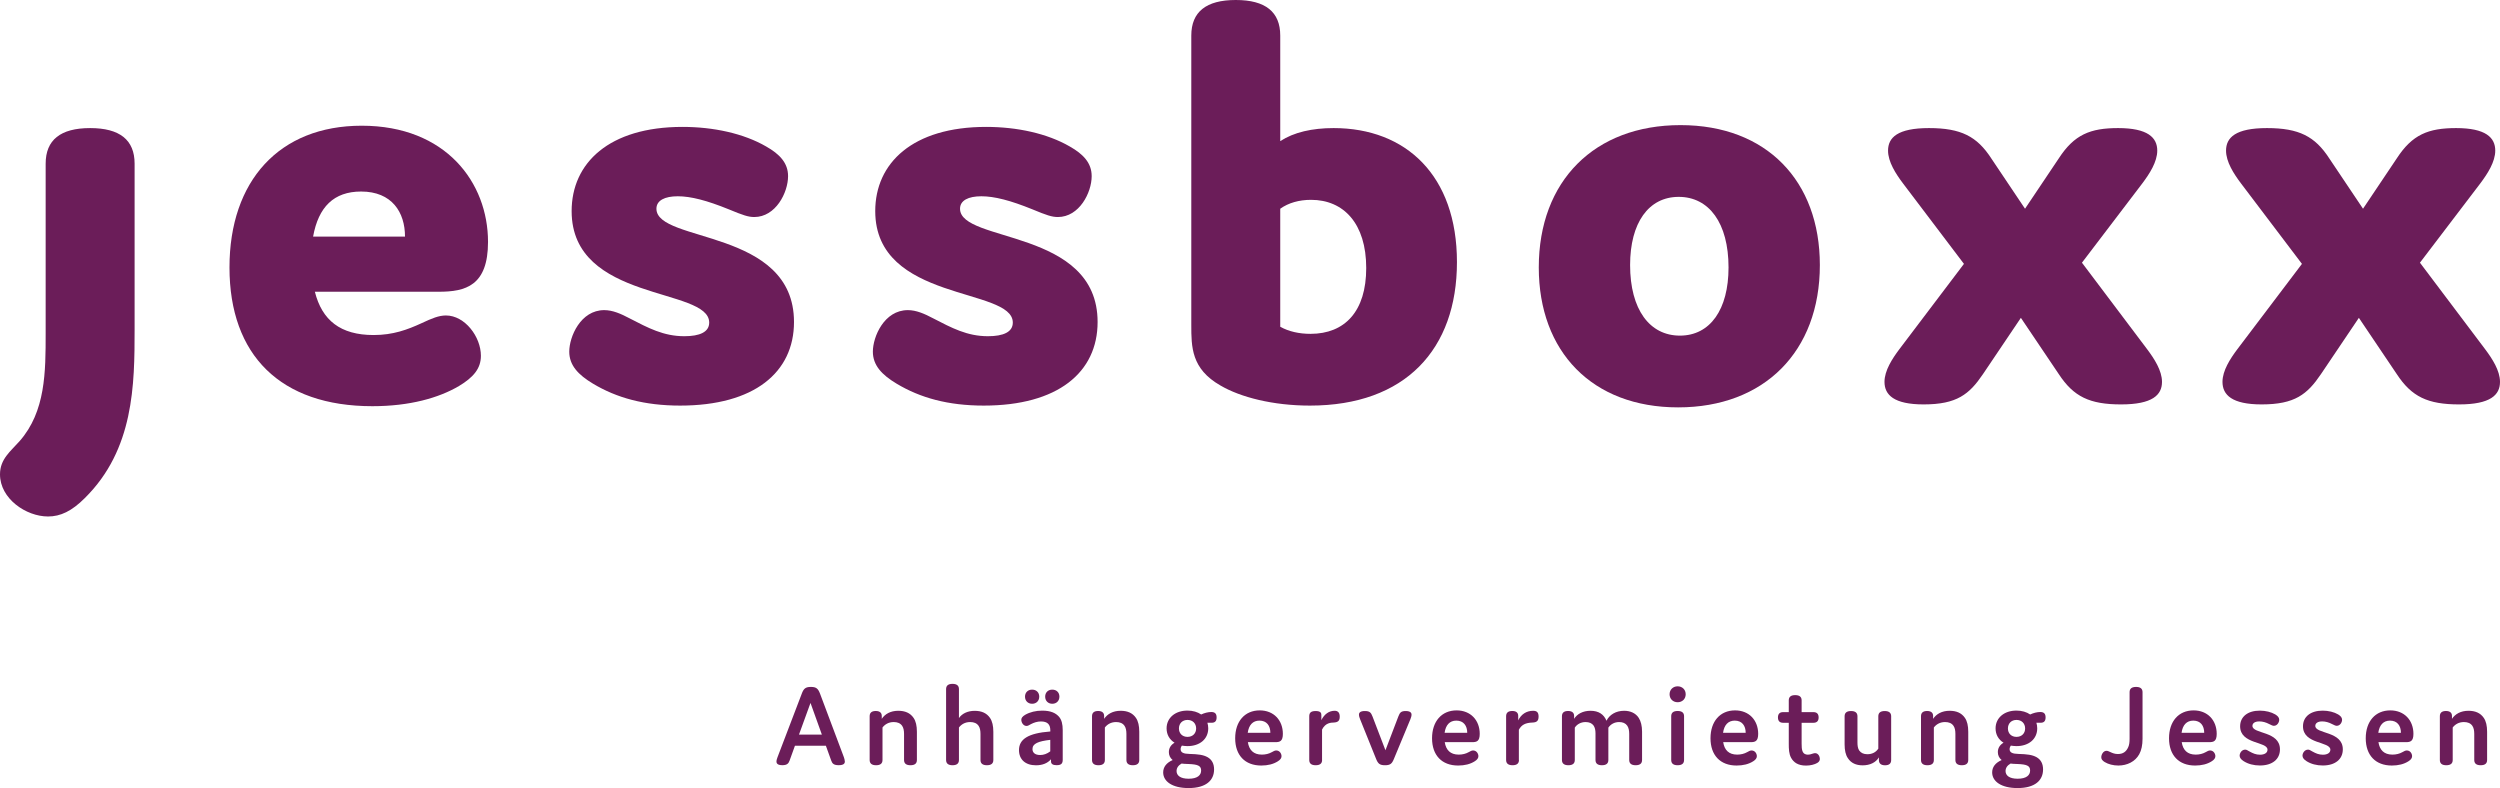
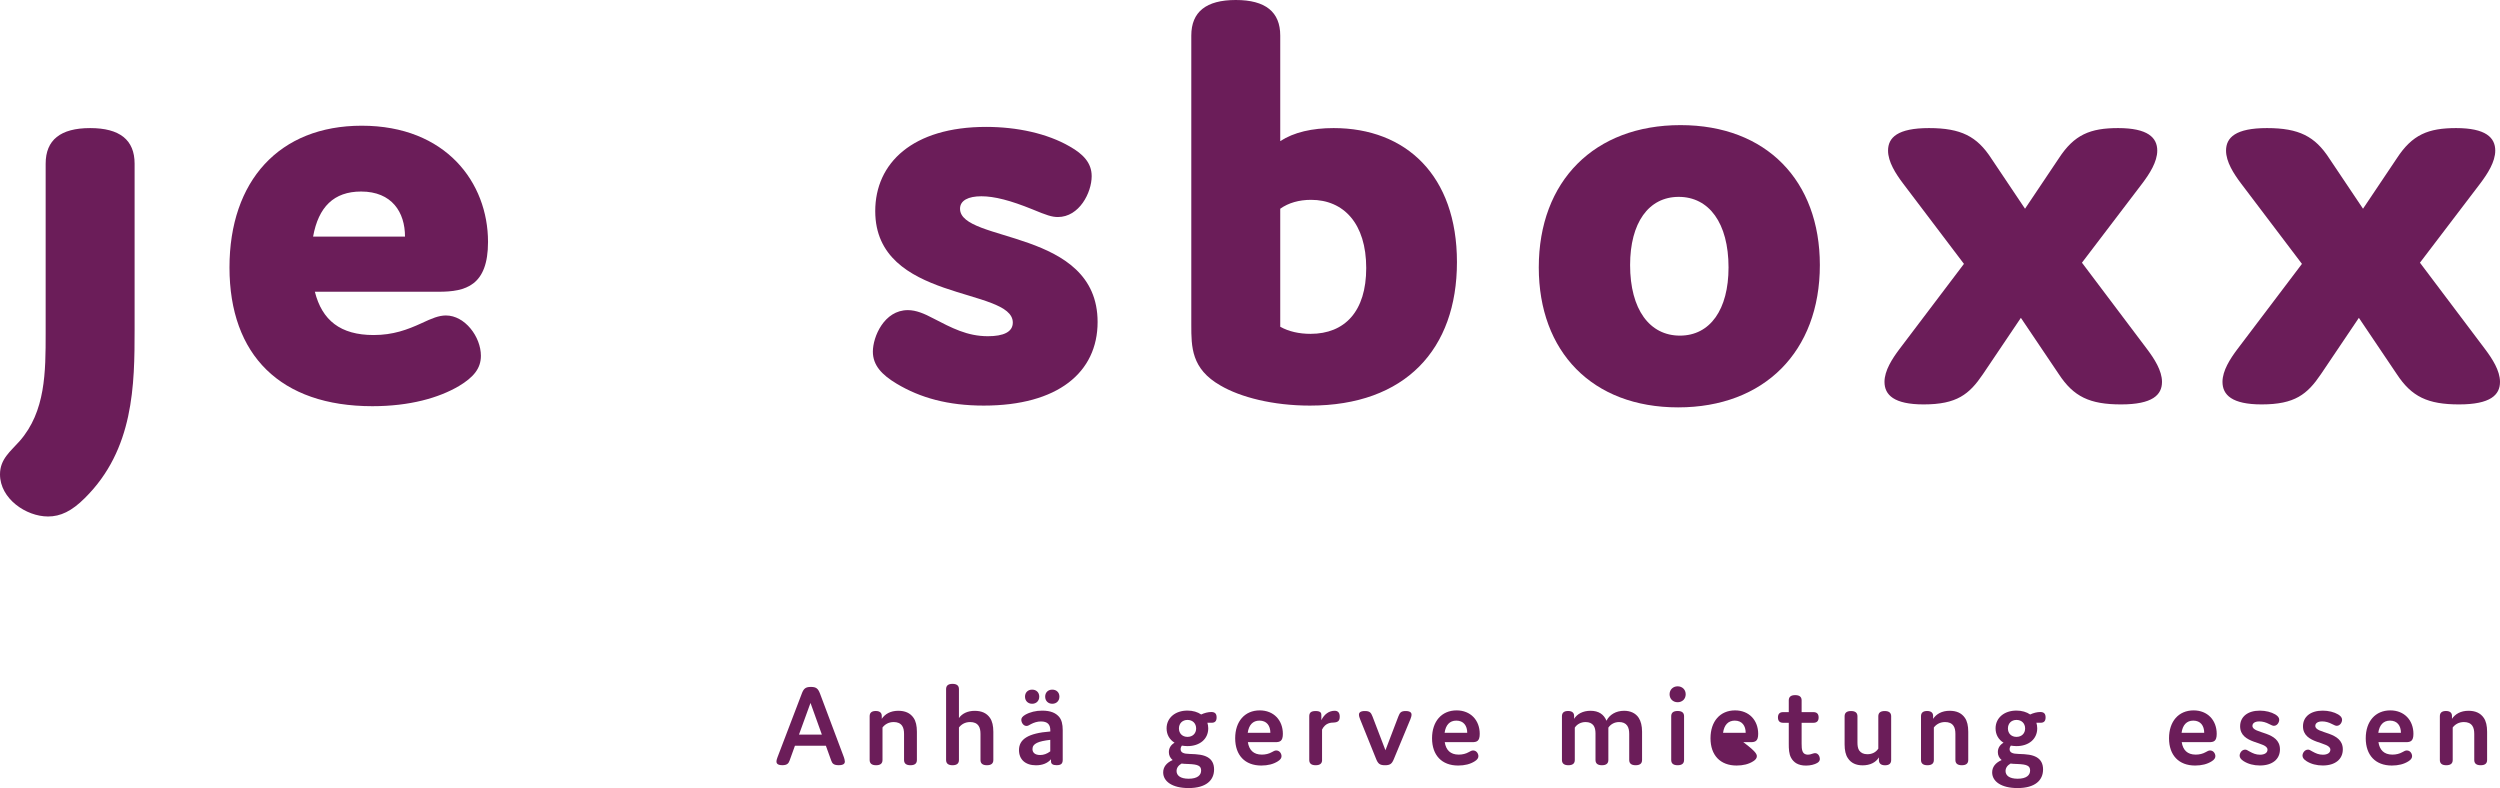
<svg xmlns="http://www.w3.org/2000/svg" version="1.1" id="Ebene_1" x="0px" y="0px" viewBox="0 0 505.92 159.49" style="enable-background:new 0 0 505.92 159.49;" xml:space="preserve">
  <style type="text/css">
	.st0{fill:#6B1D59;}
</style>
  <g>
    <path class="st0" d="M9.24,33.12c0-4.8,3-7.2,9-7.2c6,0,9,2.4,9,7.2V66.6c0,11.28-0.12,24.36-10.08,34.2   c-2.64,2.64-4.92,3.72-7.44,3.72C5.28,104.52,0,100.92,0,96c0-3.12,2.16-4.68,3.96-6.72c5.28-6,5.28-14.04,5.28-21.84V33.12z" />
    <path class="st0" d="M97.32,72c0,2.52-1.44,4.32-4.44,6.12c-4.08,2.4-9.96,4.08-17.52,4.08c-18.6,0-28.92-10.32-28.92-28.08   c0-17.52,10.08-28.68,26.76-28.68c17.04,0,25.56,11.52,25.56,23.52c0,8.88-4.56,10.08-9.96,10.08H63.72   c1.44,5.76,5.16,8.76,11.88,8.76c3.96,0,6.84-1.08,9.72-2.4c2.04-0.96,3.48-1.56,4.92-1.56C94.08,63.84,97.32,68.16,97.32,72z    M63.36,47.88h18.6c0-4.92-2.64-9.12-8.88-9.12C67.56,38.76,64.44,41.88,63.36,47.88z" />
-     <path class="st0" d="M115.68,42.72c0-9.72,7.56-17.04,22.44-17.04c6.24,0,12.36,1.32,16.92,3.96c2.76,1.56,4.44,3.36,4.44,6   c0,3.36-2.52,8.28-6.84,8.28c-1.2,0-2.28-0.36-5.16-1.56c-4.44-1.8-7.68-2.64-10.32-2.64c-2.64,0-4.32,0.84-4.32,2.52   c0,6.96,27.84,3.96,27.84,22.92c0,10.2-8.04,16.92-23.04,16.92c-7.2,0-12.84-1.56-17.64-4.44c-3-1.8-4.8-3.72-4.8-6.48   c0-3,2.28-8.4,7.08-8.4c1.68,0,3.36,0.72,5.16,1.68c3.72,1.92,6.84,3.6,11.04,3.6c3.12,0,5.04-0.84,5.04-2.76   C143.52,58.08,115.68,61.2,115.68,42.72z" />
    <path class="st0" d="M177.12,42.72c0-9.72,7.56-17.04,22.44-17.04c6.24,0,12.36,1.32,16.92,3.96c2.76,1.56,4.44,3.36,4.44,6   c0,3.36-2.52,8.28-6.84,8.28c-1.2,0-2.28-0.36-5.16-1.56c-4.44-1.8-7.68-2.64-10.32-2.64c-2.64,0-4.32,0.84-4.32,2.52   c0,6.96,27.84,3.96,27.84,22.92c0,10.2-8.04,16.92-23.04,16.92c-7.2,0-12.84-1.56-17.64-4.44c-3-1.8-4.8-3.72-4.8-6.48   c0-3,2.28-8.4,7.08-8.4c1.68,0,3.36,0.72,5.16,1.68c3.72,1.92,6.84,3.6,11.04,3.6c3.12,0,5.04-0.84,5.04-2.76   C204.96,58.08,177.12,61.2,177.12,42.72z" />
    <path class="st0" d="M265.08,82.08c-7.44,0-14.04-1.68-18.12-4.08c-5.88-3.36-5.88-7.8-5.88-12.24V7.2c0-4.8,3-7.2,9-7.2   c6,0,9,2.4,9,7.2v21.36c2.76-1.8,6.48-2.64,10.8-2.64c14.64,0,24.96,9.6,24.96,27.12C294.84,70.68,284.4,82.08,265.08,82.08z    M265.2,67.56c6.96,0,11.28-4.56,11.28-13.32c0-9-4.56-13.8-11.16-13.8c-2.4,0-4.56,0.6-6.24,1.8v23.88   C260.76,67.08,262.92,67.56,265.2,67.56z" />
    <path class="st0" d="M340.08,25.32c17.4,0,28.2,11.28,28.2,28.32c0,17.52-11.28,28.8-28.68,28.8s-28.2-11.28-28.2-28.32   C311.4,36.6,322.68,25.32,340.08,25.32z M339.96,67.92c6.12,0,9.84-5.28,9.84-13.8c0-9-3.96-14.28-10.08-14.28   s-9.84,5.28-9.84,13.8C329.88,62.64,333.84,67.92,339.96,67.92z" />
    <path class="st0" d="M416.64,32.04c3.12-4.8,6.36-6.12,12-6.12c6,0,7.92,1.92,7.92,4.56c0,2.28-1.56,4.68-3,6.6l-12.24,16.08   l13.2,17.52c1.44,1.92,3,4.32,3,6.6c0,2.64-1.92,4.56-8.28,4.56c-6.36,0-9.6-1.56-12.6-6.12l-7.68-11.4l-7.68,11.4   c-2.76,4.08-5.28,6.12-12,6.12c-6,0-7.92-1.92-7.92-4.56c0-2.28,1.56-4.68,3-6.6l13.08-17.28l-12.36-16.32c-1.44-1.92-3-4.32-3-6.6   c0-2.64,1.92-4.56,8.28-4.56c6.48,0,9.72,1.68,12.6,6.12l6.84,10.2L416.64,32.04z" />
    <path class="st0" d="M485.04,32.04c3.12-4.8,6.36-6.12,12-6.12c6,0,7.92,1.92,7.92,4.56c0,2.28-1.56,4.68-3,6.6l-12.24,16.08   l13.2,17.52c1.44,1.92,3,4.32,3,6.6c0,2.64-1.92,4.56-8.28,4.56c-6.36,0-9.6-1.56-12.6-6.12l-7.68-11.4l-7.68,11.4   c-2.76,4.08-5.28,6.12-12,6.12c-6,0-7.92-1.92-7.92-4.56c0-2.28,1.56-4.68,3-6.6l13.08-17.28l-12.36-16.32c-1.44-1.92-3-4.32-3-6.6   c0-2.64,1.92-4.56,8.28-4.56c6.48,0,9.72,1.68,12.6,6.12l6.84,10.2L485.04,32.04z" />
  </g>
  <g>
    <path class="st0" d="M170.97,154.11c0,0.43-0.29,0.74-1.25,0.74c-1.01,0-1.3-0.34-1.51-0.94l-1.08-3h-6.26l-1.08,3   c-0.22,0.62-0.55,0.94-1.46,0.94s-1.2-0.31-1.2-0.74c0-0.26,0.12-0.65,0.22-0.89l4.9-12.84c0.38-1.03,0.77-1.37,1.85-1.37   s1.46,0.34,1.85,1.37l4.82,12.84C170.85,153.46,170.97,153.85,170.97,154.11z M166.32,148.66l-2.3-6.41l-2.33,6.41H166.32z" />
    <path class="st0" d="M178.44,144.94v0.53c0.65-0.98,1.78-1.63,3.34-1.63c1.32,0,2.4,0.41,3.1,1.44c0.46,0.67,0.67,1.61,0.67,2.81   v5.71c0,0.7-0.43,1.06-1.3,1.06s-1.3-0.36-1.3-1.06v-5.28c0-0.65-0.1-1.22-0.38-1.63c-0.36-0.53-0.94-0.77-1.7-0.77   c-1.06,0-1.8,0.48-2.28,1.1v6.58c0,0.7-0.43,1.06-1.3,1.06c-0.86,0-1.3-0.36-1.3-1.06v-8.86c0-0.7,0.41-1.06,1.25-1.06   C178.12,143.89,178.46,144.32,178.44,144.94z" />
    <path class="st0" d="M201.02,153.8c0,0.7-0.43,1.06-1.3,1.06s-1.3-0.36-1.3-1.06v-5.28c0-0.65-0.1-1.22-0.38-1.63   c-0.36-0.53-0.94-0.77-1.7-0.77c-1.06,0-1.8,0.48-2.28,1.1v6.58c0,0.7-0.43,1.06-1.3,1.06c-0.86,0-1.3-0.36-1.3-1.06v-14.35   c0-0.7,0.43-1.06,1.3-1.06c0.86,0,1.3,0.36,1.3,1.06v5.86c0.62-0.89,1.73-1.46,3.19-1.46c1.32,0,2.4,0.41,3.1,1.44   c0.46,0.67,0.67,1.61,0.67,2.81V153.8z" />
    <path class="st0" d="M210.64,146c-0.72,0-1.39,0.22-1.99,0.53c-0.41,0.22-0.62,0.38-0.91,0.38c-0.67,0-1.06-0.72-1.06-1.25   c0-0.36,0.22-0.67,0.79-1.01c0.96-0.55,2.16-0.84,3.43-0.84c1.73,0,2.78,0.48,3.46,1.3c0.48,0.58,0.7,1.46,0.7,2.64v6   c0,0.74-0.29,1.1-1.22,1.1c-0.77,0-1.15-0.24-1.15-0.77v-0.43c-0.72,0.82-1.75,1.22-3.05,1.22c-2.16,0-3.43-1.2-3.43-3.07   c0-2.18,1.8-3.43,6.34-3.77v-0.24C212.54,146.6,211.99,146,210.64,146z M208.87,142.42c-0.86,0-1.44-0.6-1.44-1.44   c0-0.84,0.58-1.42,1.44-1.42c0.86,0,1.44,0.58,1.44,1.42C210.31,141.82,209.73,142.42,208.87,142.42z M208.94,151.59   c0,0.67,0.46,1.2,1.56,1.2c0.7,0,1.39-0.24,2.04-0.74v-2.33C210.12,150.01,208.94,150.46,208.94,151.59z M212.95,142.42   c-0.86,0-1.44-0.6-1.44-1.44c0-0.84,0.58-1.42,1.44-1.42c0.86,0,1.44,0.58,1.44,1.42C214.39,141.82,213.81,142.42,212.95,142.42z" />
-     <path class="st0" d="M223.44,144.94v0.53c0.65-0.98,1.78-1.63,3.34-1.63c1.32,0,2.4,0.41,3.1,1.44c0.46,0.67,0.67,1.61,0.67,2.81   v5.71c0,0.7-0.43,1.06-1.3,1.06s-1.3-0.36-1.3-1.06v-5.28c0-0.65-0.1-1.22-0.38-1.63c-0.36-0.53-0.94-0.77-1.7-0.77   c-1.06,0-1.8,0.48-2.28,1.1v6.58c0,0.7-0.43,1.06-1.3,1.06c-0.86,0-1.3-0.36-1.3-1.06v-8.86c0-0.7,0.41-1.06,1.25-1.06   C223.12,143.89,223.46,144.32,223.44,144.94z" />
    <path class="st0" d="M245.23,146.26h-0.89c0.1,0.34,0.17,0.72,0.17,1.13c0,2.16-1.7,3.6-4.2,3.6c-0.41,0-0.77-0.05-1.13-0.1   c-0.17,0.22-0.26,0.46-0.26,0.72c0,0.67,0.58,0.94,1.75,0.96c1.78,0.05,2.83,0.17,3.72,0.67c0.86,0.5,1.3,1.32,1.3,2.47   c0,2.21-1.63,3.77-5.16,3.77c-3.34,0-5.14-1.37-5.14-3.17c0-1.08,0.65-1.94,1.92-2.5c-0.53-0.43-0.77-0.98-0.77-1.61   c0-0.79,0.38-1.44,1.15-1.9c-1.01-0.62-1.61-1.63-1.61-2.9c0-2.11,1.73-3.6,4.22-3.6c1.1,0,2.06,0.29,2.78,0.79   c0.62-0.29,1.37-0.5,2.04-0.5c0.74,0,1.08,0.34,1.08,1.08C246.21,145.9,245.88,146.26,245.23,146.26z M239.11,154.52   c-0.67,0.38-1.01,0.91-1.01,1.51c0,0.89,0.74,1.56,2.45,1.56c1.78,0,2.52-0.72,2.52-1.66s-0.6-1.25-2.59-1.32   C239.9,154.59,239.42,154.57,239.11,154.52z M242.06,147.42c0-1.03-0.7-1.73-1.75-1.73c-1.03,0-1.73,0.7-1.73,1.73   c0,1.01,0.7,1.7,1.73,1.7C241.36,149.12,242.06,148.42,242.06,147.42z" />
    <path class="st0" d="M259.34,153.03c0,0.38-0.24,0.72-0.74,1.03c-0.91,0.58-2.04,0.86-3.36,0.86c-3.31,0-5.28-2.09-5.28-5.52   c0-3.41,1.94-5.64,4.97-5.64c2.83,0,4.68,1.99,4.68,4.75c0,1.51-0.62,1.68-1.54,1.68h-5.54c0.24,1.58,1.13,2.52,2.83,2.52   c0.74,0,1.44-0.17,2.02-0.5c0.34-0.19,0.6-0.34,0.89-0.34C259,151.88,259.34,152.55,259.34,153.03z M252.5,148.3h4.58   c0-1.44-0.74-2.47-2.21-2.47C253.53,145.83,252.72,146.72,252.5,148.3z" />
    <path class="st0" d="M267.55,153.8c0,0.7-0.43,1.06-1.3,1.06s-1.3-0.36-1.3-1.06v-8.81c0-0.65,0.22-1.1,1.3-1.1   c1.03,0,1.15,0.43,1.15,0.79v1.06c0.58-1.2,1.54-1.9,2.69-1.9c0.6,0,1.03,0.31,1.03,1.2s-0.43,1.13-1.2,1.18   c-0.55,0.02-1.68,0.02-2.38,1.42V153.8z" />
    <path class="st0" d="M282.98,144.99c0.31-0.82,0.58-1.1,1.49-1.1c0.86,0,1.18,0.31,1.18,0.72c0,0.29-0.1,0.6-0.22,0.91l-3.36,8.09   c-0.38,0.94-0.74,1.25-1.78,1.25c-1.06,0-1.42-0.31-1.8-1.25l-3.26-8.09c-0.12-0.31-0.22-0.62-0.22-0.91   c0-0.41,0.31-0.72,1.18-0.72c0.98,0,1.25,0.29,1.56,1.1l2.62,6.84L282.98,144.99z" />
    <path class="st0" d="M299.18,153.03c0,0.38-0.24,0.72-0.74,1.03c-0.91,0.58-2.04,0.86-3.36,0.86c-3.31,0-5.28-2.09-5.28-5.52   c0-3.41,1.94-5.64,4.97-5.64c2.83,0,4.68,1.99,4.68,4.75c0,1.51-0.62,1.68-1.54,1.68h-5.54c0.24,1.58,1.13,2.52,2.83,2.52   c0.74,0,1.44-0.17,2.02-0.5c0.34-0.19,0.6-0.34,0.89-0.34C298.84,151.88,299.18,152.55,299.18,153.03z M292.34,148.3h4.58   c0-1.44-0.74-2.47-2.21-2.47C293.37,145.83,292.56,146.72,292.34,148.3z" />
-     <path class="st0" d="M307.39,153.8c0,0.7-0.43,1.06-1.3,1.06c-0.86,0-1.3-0.36-1.3-1.06v-8.86c0-0.7,0.41-1.06,1.25-1.06   c0.89,0,1.22,0.43,1.2,1.06v0.84c0.58-1.2,1.63-1.94,3.02-1.94c0.79,0,1.1,0.36,1.1,1.18c0,0.82-0.34,1.18-1.25,1.2   c-1.42,0.05-2.21,0.46-2.74,1.46V153.8z" />
    <path class="st0" d="M318.55,144.94v0.53c0.58-0.96,1.75-1.63,3.31-1.63c1.66,0,2.71,0.72,3.24,2.02c0.6-1.22,1.9-2.02,3.58-2.02   c1.18,0,2.3,0.43,2.95,1.44c0.43,0.67,0.67,1.61,0.67,2.81v5.71c0,0.7-0.43,1.06-1.3,1.06c-0.86,0-1.3-0.36-1.3-1.06v-5.28   c0-0.65-0.1-1.25-0.41-1.68c-0.34-0.48-0.89-0.72-1.63-0.72c-0.96,0-1.73,0.46-2.18,1.13v6.55c0,0.7-0.43,1.06-1.3,1.06   s-1.3-0.36-1.3-1.06v-5.4c0-0.62-0.12-1.18-0.38-1.56c-0.34-0.48-0.89-0.72-1.63-0.72c-0.96,0-1.75,0.46-2.18,1.13v6.55   c0,0.7-0.43,1.06-1.3,1.06c-0.86,0-1.3-0.36-1.3-1.06v-8.86c0-0.7,0.41-1.06,1.25-1.06C318.24,143.89,318.57,144.32,318.55,144.94z   " />
    <path class="st0" d="M339.5,142.11c-0.94,0-1.63-0.67-1.63-1.61s0.7-1.61,1.63-1.61c0.94,0,1.63,0.67,1.63,1.61   S340.44,142.11,339.5,142.11z M340.8,153.8c0,0.7-0.43,1.06-1.3,1.06s-1.3-0.36-1.3-1.06v-8.86c0-0.7,0.43-1.06,1.3-1.06   s1.3,0.36,1.3,1.06V153.8z" />
-     <path class="st0" d="M355.53,153.03c0,0.38-0.24,0.72-0.74,1.03c-0.91,0.58-2.04,0.86-3.36,0.86c-3.31,0-5.28-2.09-5.28-5.52   c0-3.41,1.94-5.64,4.97-5.64c2.83,0,4.68,1.99,4.68,4.75c0,1.51-0.62,1.68-1.54,1.68h-5.54c0.24,1.58,1.13,2.52,2.83,2.52   c0.74,0,1.44-0.17,2.02-0.5c0.34-0.19,0.6-0.34,0.89-0.34C355.2,151.88,355.53,152.55,355.53,153.03z M348.69,148.3h4.58   c0-1.44-0.74-2.47-2.21-2.47C349.72,145.83,348.91,146.72,348.69,148.3z" />
+     <path class="st0" d="M355.53,153.03c0,0.38-0.24,0.72-0.74,1.03c-0.91,0.58-2.04,0.86-3.36,0.86c-3.31,0-5.28-2.09-5.28-5.52   c0-3.41,1.94-5.64,4.97-5.64c2.83,0,4.68,1.99,4.68,4.75c0,1.51-0.62,1.68-1.54,1.68h-5.54c0.74,0,1.44-0.17,2.02-0.5c0.34-0.19,0.6-0.34,0.89-0.34C355.2,151.88,355.53,152.55,355.53,153.03z M348.69,148.3h4.58   c0-1.44-0.74-2.47-2.21-2.47C349.72,145.83,348.91,146.72,348.69,148.3z" />
    <path class="st0" d="M368.28,153.58c0,0.29-0.12,0.58-0.53,0.82c-0.53,0.31-1.37,0.53-2.26,0.53c-1.63,0-2.52-0.65-3.02-1.56   c-0.46-0.82-0.48-1.82-0.48-2.9v-4.2h-1.13c-0.7,0-1.06-0.36-1.06-1.08s0.36-1.08,1.06-1.08h1.13v-2.38c0-0.7,0.43-1.06,1.3-1.06   s1.3,0.36,1.3,1.06v2.38h2.38c0.7,0,1.06,0.36,1.06,1.08s-0.36,1.08-1.06,1.08h-2.38v4.2c0,0.53,0,1.25,0.24,1.7   c0.19,0.36,0.53,0.55,1.03,0.55c0.29,0,0.6-0.07,0.84-0.17c0.24-0.07,0.43-0.14,0.6-0.14   C368.01,152.41,368.28,153.18,368.28,153.58z" />
    <path class="st0" d="M380.23,153.8v-0.53c-0.62,1.03-1.8,1.61-3.29,1.61c-1.32,0-2.35-0.46-2.98-1.44   c-0.46-0.65-0.67-1.61-0.67-2.78v-5.71c0-0.7,0.43-1.06,1.3-1.06c0.86,0,1.3,0.36,1.3,1.06v5.3c0,0.62,0.07,1.25,0.38,1.66   c0.34,0.46,0.86,0.72,1.63,0.72c0.91,0,1.7-0.36,2.21-1.13v-6.55c0-0.7,0.43-1.06,1.3-1.06c0.86,0,1.3,0.36,1.3,1.06v8.86   c0,0.7-0.41,1.06-1.25,1.06C380.56,154.86,380.23,154.42,380.23,153.8z" />
    <path class="st0" d="M391.2,144.94v0.53c0.65-0.98,1.78-1.63,3.34-1.63c1.32,0,2.4,0.41,3.1,1.44c0.46,0.67,0.67,1.61,0.67,2.81   v5.71c0,0.7-0.43,1.06-1.3,1.06s-1.3-0.36-1.3-1.06v-5.28c0-0.65-0.1-1.22-0.38-1.63c-0.36-0.53-0.94-0.77-1.7-0.77   c-1.06,0-1.8,0.48-2.28,1.1v6.58c0,0.7-0.43,1.06-1.3,1.06s-1.3-0.36-1.3-1.06v-8.86c0-0.7,0.41-1.06,1.25-1.06   C390.88,143.89,391.22,144.32,391.2,144.94z" />
    <path class="st0" d="M412.99,146.26h-0.89c0.1,0.34,0.17,0.72,0.17,1.13c0,2.16-1.7,3.6-4.2,3.6c-0.41,0-0.77-0.05-1.13-0.1   c-0.17,0.22-0.26,0.46-0.26,0.72c0,0.67,0.58,0.94,1.75,0.96c1.78,0.05,2.83,0.17,3.72,0.67c0.86,0.5,1.3,1.32,1.3,2.47   c0,2.21-1.63,3.77-5.16,3.77c-3.34,0-5.14-1.37-5.14-3.17c0-1.08,0.65-1.94,1.92-2.5c-0.53-0.43-0.77-0.98-0.77-1.61   c0-0.79,0.38-1.44,1.15-1.9c-1.01-0.62-1.61-1.63-1.61-2.9c0-2.11,1.73-3.6,4.22-3.6c1.1,0,2.06,0.29,2.78,0.79   c0.62-0.29,1.37-0.5,2.04-0.5c0.74,0,1.08,0.34,1.08,1.08C413.97,145.9,413.64,146.26,412.99,146.26z M406.87,154.52   c-0.67,0.38-1.01,0.91-1.01,1.51c0,0.89,0.74,1.56,2.45,1.56c1.78,0,2.52-0.72,2.52-1.66s-0.6-1.25-2.59-1.32   C407.66,154.59,407.18,154.57,406.87,154.52z M409.82,147.42c0-1.03-0.7-1.73-1.75-1.73c-1.03,0-1.73,0.7-1.73,1.73   c0,1.01,0.7,1.7,1.73,1.7C409.12,149.12,409.82,148.42,409.82,147.42z" />
-     <path class="st0" d="M430.96,140.07c0-0.7,0.43-1.06,1.32-1.06c0.86,0,1.3,0.36,1.3,1.06v9.43c0,1.27-0.22,2.33-0.67,3.14   c-0.82,1.49-2.45,2.28-4.22,2.28c-1.03,0-2.04-0.26-2.76-0.7c-0.48-0.29-0.7-0.58-0.7-0.98c0-0.5,0.38-1.3,1.06-1.3   c0.24,0,0.43,0.1,0.74,0.24c0.5,0.24,0.96,0.41,1.56,0.41c1.01,0,1.68-0.43,2.11-1.42c0.19-0.43,0.26-0.98,0.26-1.66V140.07z" />
    <path class="st0" d="M448.32,153.03c0,0.38-0.24,0.72-0.74,1.03c-0.91,0.58-2.04,0.86-3.36,0.86c-3.31,0-5.28-2.09-5.28-5.52   c0-3.41,1.94-5.64,4.97-5.64c2.83,0,4.68,1.99,4.68,4.75c0,1.51-0.62,1.68-1.54,1.68h-5.54c0.24,1.58,1.13,2.52,2.83,2.52   c0.74,0,1.44-0.17,2.02-0.5c0.34-0.19,0.6-0.34,0.89-0.34C447.98,151.88,448.32,152.55,448.32,153.03z M441.48,148.3h4.58   c0-1.44-0.74-2.47-2.21-2.47C442.51,145.83,441.69,146.72,441.48,148.3z" />
    <path class="st0" d="M453.33,146.98c0-1.9,1.49-3.17,3.98-3.17c1.18,0,2.33,0.29,3.14,0.77c0.55,0.34,0.79,0.67,0.79,1.08   c0,0.5-0.38,1.22-1.08,1.22c-0.24,0-0.48-0.12-0.96-0.36c-0.65-0.34-1.3-0.53-1.99-0.53c-0.89,0-1.39,0.36-1.39,0.91   c0,1.66,5.57,1.01,5.57,4.75c0,1.99-1.54,3.26-4.06,3.26c-1.22,0-2.38-0.29-3.31-0.89c-0.53-0.34-0.79-0.7-0.79-1.1   c0-0.5,0.41-1.22,1.13-1.22c0.26,0,0.46,0.14,0.84,0.36c0.74,0.41,1.34,0.67,2.16,0.67c0.91,0,1.51-0.38,1.51-1.01   C458.88,150.01,453.33,150.66,453.33,146.98z" />
    <path class="st0" d="M466.05,146.98c0-1.9,1.49-3.17,3.98-3.17c1.18,0,2.33,0.29,3.14,0.77c0.55,0.34,0.79,0.67,0.79,1.08   c0,0.5-0.38,1.22-1.08,1.22c-0.24,0-0.48-0.12-0.96-0.36c-0.65-0.34-1.3-0.53-1.99-0.53c-0.89,0-1.39,0.36-1.39,0.91   c0,1.66,5.57,1.01,5.57,4.75c0,1.99-1.54,3.26-4.06,3.26c-1.22,0-2.38-0.29-3.31-0.89c-0.53-0.34-0.79-0.7-0.79-1.1   c0-0.5,0.41-1.22,1.13-1.22c0.26,0,0.46,0.14,0.84,0.36c0.74,0.41,1.34,0.67,2.16,0.67c0.91,0,1.51-0.38,1.51-1.01   C471.6,150.01,466.05,150.66,466.05,146.98z" />
    <path class="st0" d="M488.13,153.03c0,0.38-0.24,0.72-0.74,1.03c-0.91,0.58-2.04,0.86-3.36,0.86c-3.31,0-5.28-2.09-5.28-5.52   c0-3.41,1.94-5.64,4.97-5.64c2.83,0,4.68,1.99,4.68,4.75c0,1.51-0.62,1.68-1.54,1.68h-5.54c0.24,1.58,1.13,2.52,2.83,2.52   c0.74,0,1.44-0.17,2.02-0.5c0.34-0.19,0.6-0.34,0.89-0.34C487.8,151.88,488.13,152.55,488.13,153.03z M481.29,148.3h4.58   c0-1.44-0.74-2.47-2.21-2.47C482.32,145.83,481.51,146.72,481.29,148.3z" />
    <path class="st0" d="M496.2,144.94v0.53c0.65-0.98,1.78-1.63,3.34-1.63c1.32,0,2.4,0.41,3.1,1.44c0.46,0.67,0.67,1.61,0.67,2.81   v5.71c0,0.7-0.43,1.06-1.3,1.06s-1.3-0.36-1.3-1.06v-5.28c0-0.65-0.1-1.22-0.38-1.63c-0.36-0.53-0.94-0.77-1.7-0.77   c-1.06,0-1.8,0.48-2.28,1.1v6.58c0,0.7-0.43,1.06-1.3,1.06s-1.3-0.36-1.3-1.06v-8.86c0-0.7,0.41-1.06,1.25-1.06   C495.88,143.89,496.22,144.32,496.2,144.94z" />
  </g>
</svg>